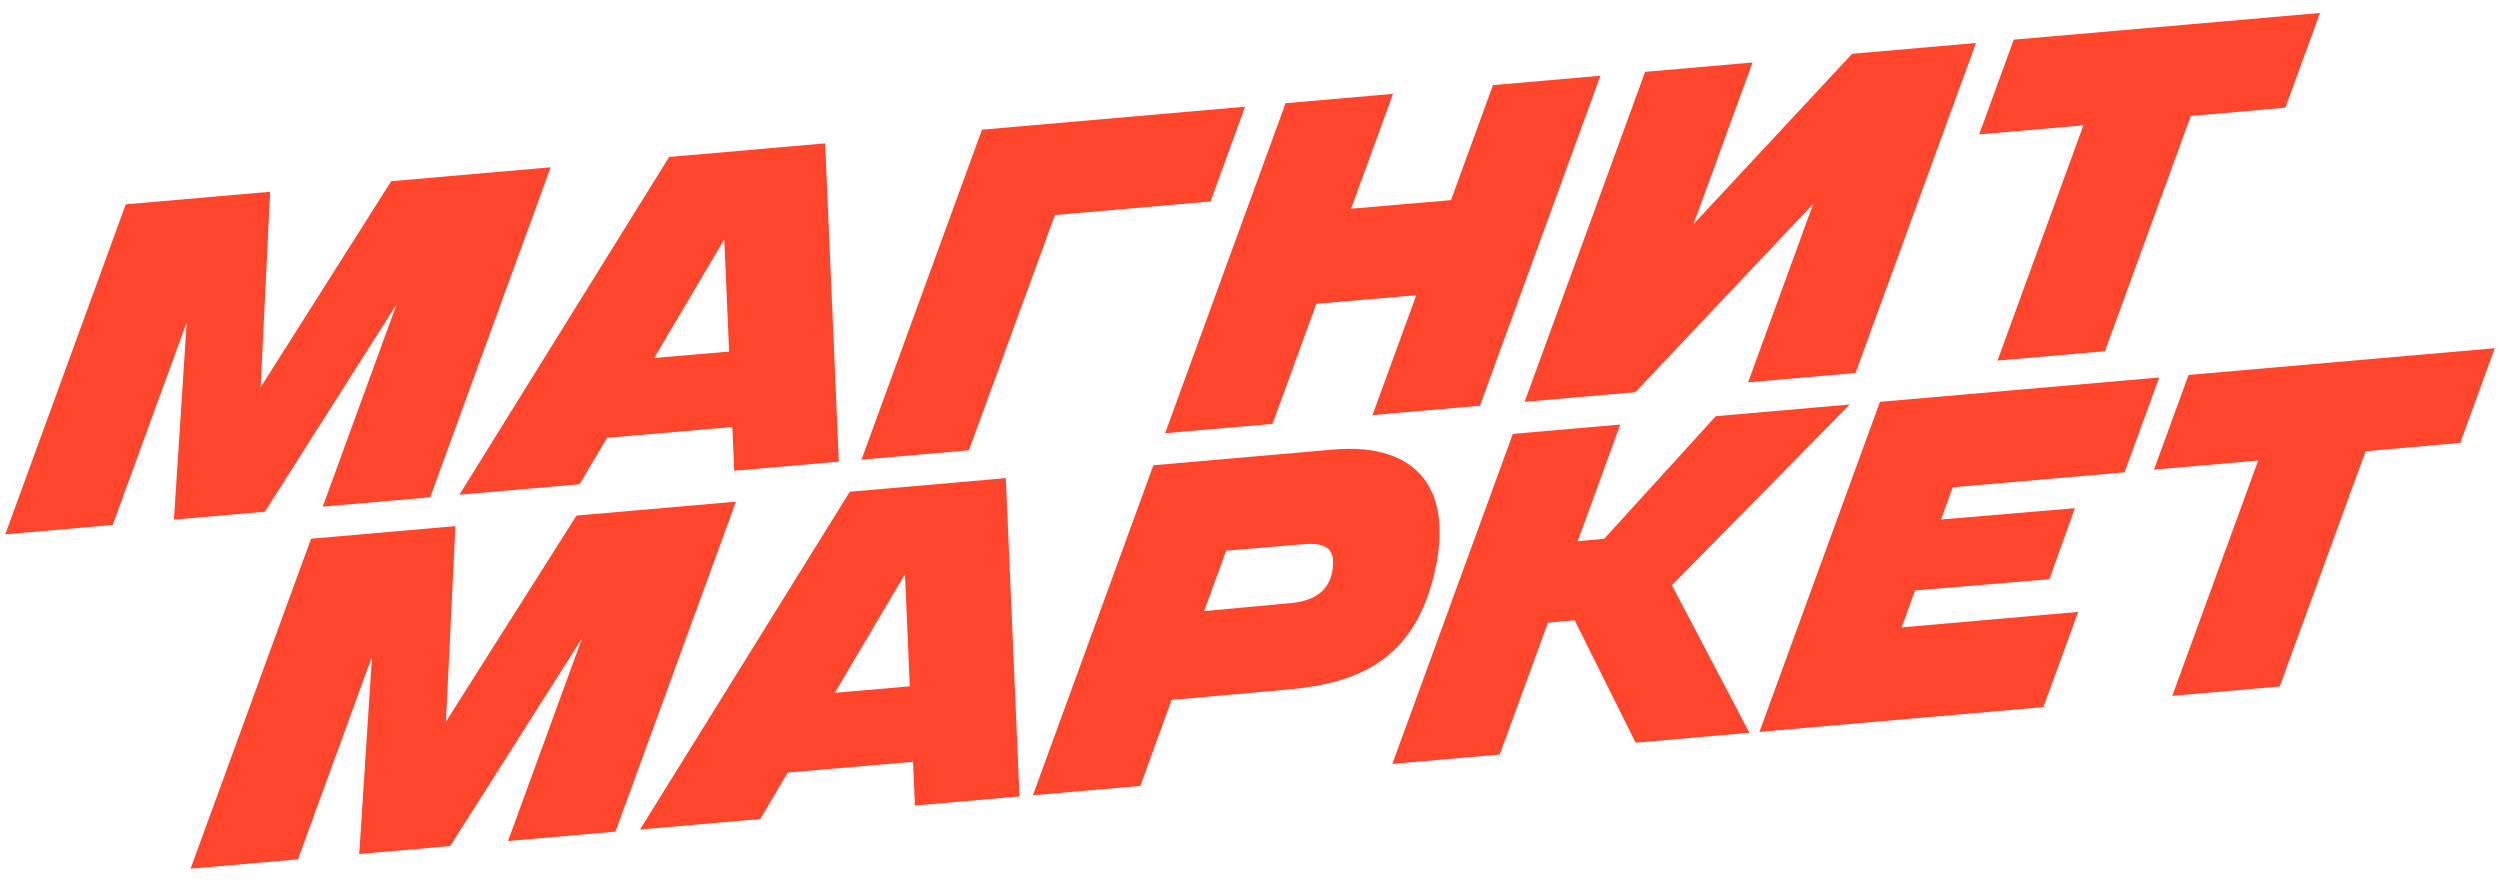
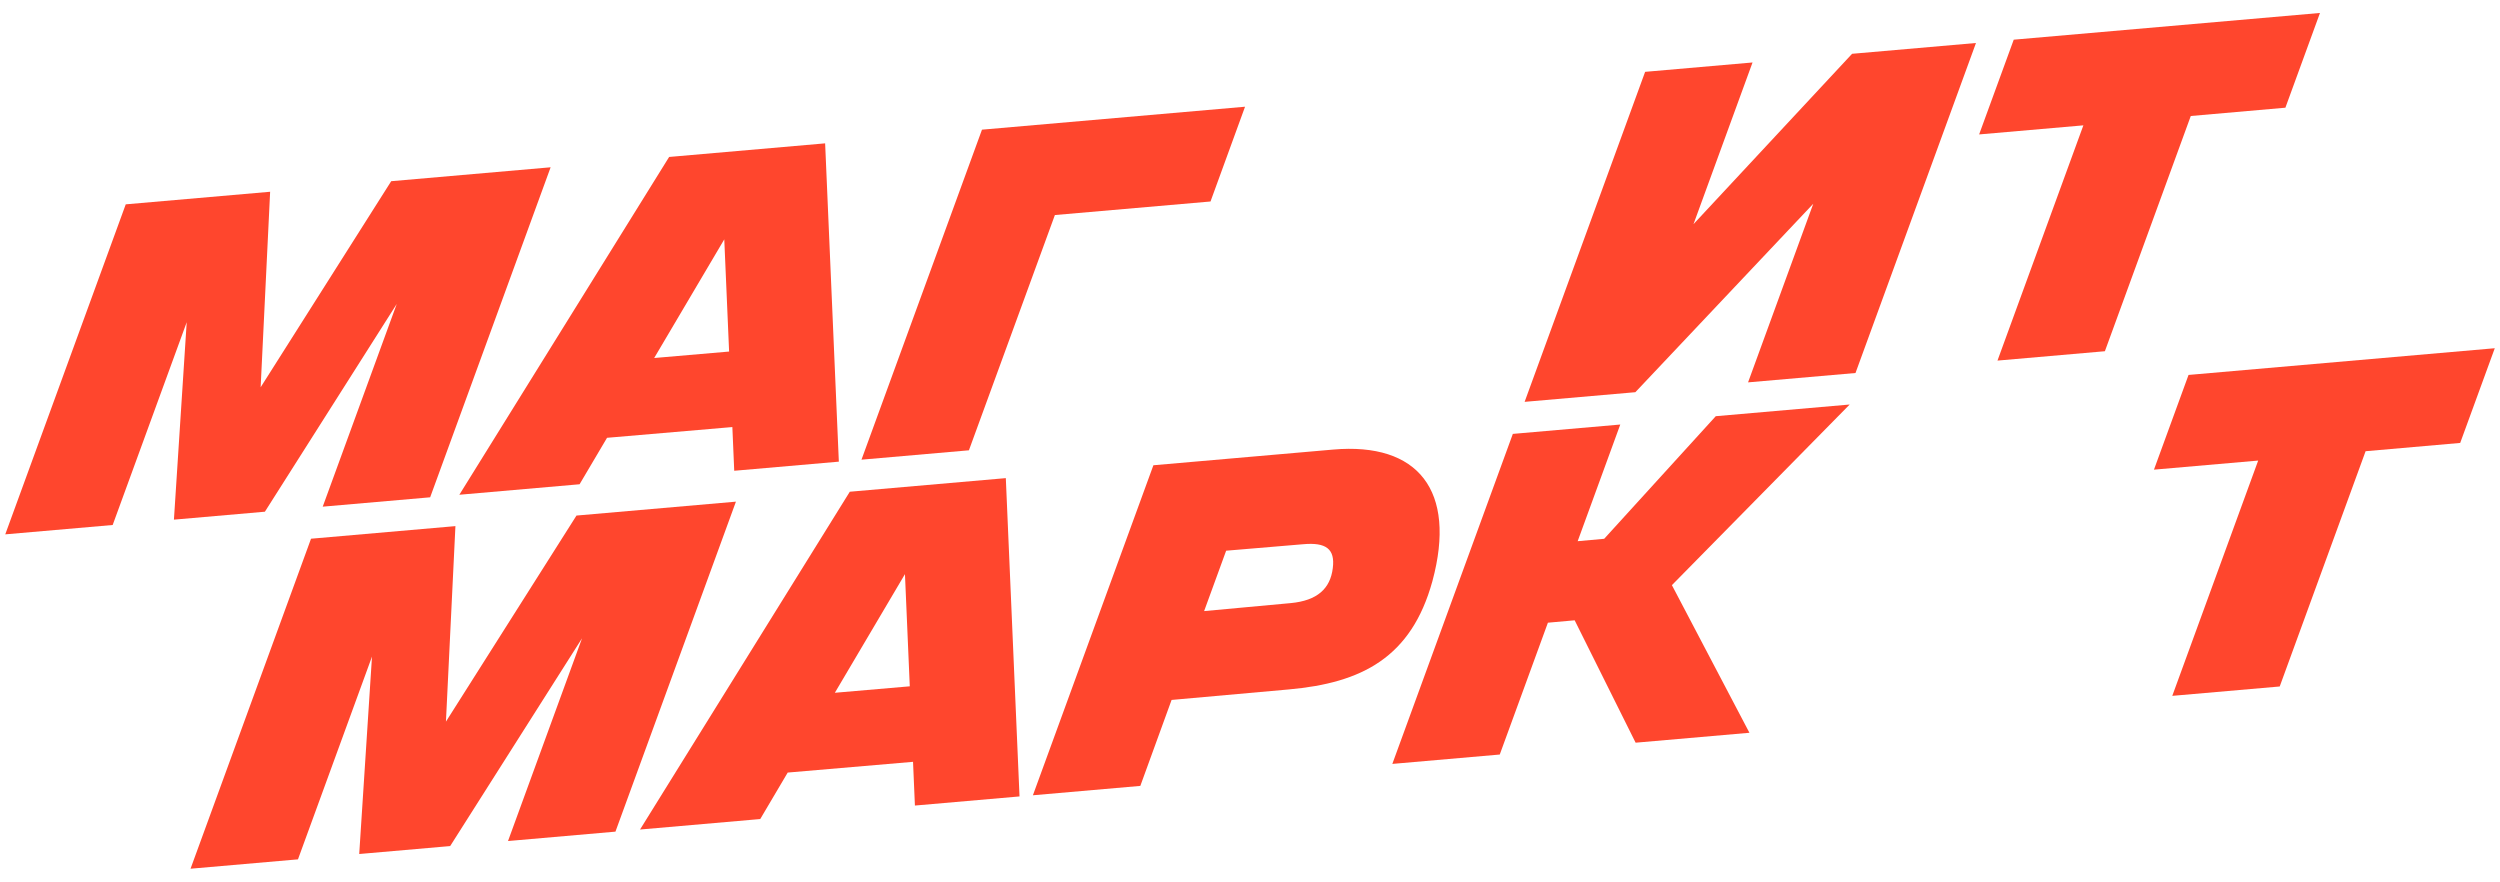
<svg xmlns="http://www.w3.org/2000/svg" width="224" height="79" viewBox="0 0 224 79" fill="none">
  <g clip-path="url(#clip0_5422_15628)">
    <path d="M186.67 11.231L178.974 32.309L188.598 31.47L196.294 10.393L204.771 9.65L207.87 1.161L180.431 3.555L177.33 12.045L186.67 11.231Z" fill="#FF462D" />
    <path d="M196.093 33.594L223.532 31.201L220.434 39.686L211.958 40.429L204.262 61.509L194.636 62.348L202.333 41.267L192.995 42.081L196.093 33.594Z" fill="#FF462D" />
-     <path d="M190.359 42.321L193.463 33.822L168.445 36.005L157.646 65.576L183.089 63.358L186.202 54.827L170.385 56.213L171.591 52.907L183.624 51.897L185.906 45.533L173.914 46.547L174.967 43.662L190.359 42.321Z" fill="#FF462D" />
    <path d="M153.733 37.291L165.731 36.245L149.802 52.429L156.749 65.656L146.552 66.545L141.09 55.579L138.692 55.794L134.378 67.606L124.753 68.446L135.55 38.877L145.176 38.038L141.359 48.491L143.734 48.276L153.733 37.291Z" fill="#FF462D" />
    <path d="M128.344 52.071C130.542 43.932 127.042 39.62 119.459 40.281L103.344 41.687L92.548 71.256L102.173 70.416L104.974 62.714L115.47 61.774C122.019 61.193 126.46 58.913 128.344 52.071ZM115.65 54.038L107.889 54.754L109.863 49.343L116.771 48.762C118.79 48.583 119.642 49.164 119.418 50.908C119.194 52.742 118.027 53.815 115.65 54.038Z" fill="#FF462D" />
    <path d="M57.346 74.326L76.142 44.059L90.121 42.84L91.349 71.36L81.976 72.177L81.808 68.259L70.579 69.222L68.118 73.386L57.346 74.326ZM81.084 51.442L74.802 62.073L81.516 61.494L81.084 51.442Z" fill="#FF462D" />
    <path d="M51.653 46.194L65.939 44.948L55.144 74.515L45.518 75.356L52.15 57.191L40.335 75.808L32.186 76.519L33.331 58.83L26.698 76.998L17.072 77.837L27.868 48.269L40.806 47.14L39.956 64.658L51.653 46.194Z" fill="#FF462D" />
    <path d="M162.468 18.258L146.528 35.141L136.606 36.006L147.403 6.437L157.027 5.598L151.738 20.083L165.947 4.82L177.047 3.852L166.252 33.421L156.626 34.26L162.468 18.258Z" fill="#FF462D" />
-     <path d="M114.017 37.977L117.944 27.221L126.896 26.453L122.974 37.195L132.6 36.356L143.396 6.787L133.77 7.626L130.009 17.929L121.055 18.701L124.813 8.408L115.187 9.247L104.392 38.816L114.017 37.977Z" fill="#FF462D" />
    <path d="M108.461 18.054L94.518 19.267L86.815 40.347L77.189 41.187L87.986 11.618L111.556 9.562L108.461 18.054Z" fill="#FF462D" />
    <path d="M41.157 44.33L51.93 43.39L54.39 39.227L65.619 38.264L65.787 42.181L75.16 41.364L73.932 12.844L59.954 14.063L41.157 44.33ZM64.895 21.447L65.328 31.499L58.614 32.078L64.895 21.447Z" fill="#FF462D" />
    <path d="M35.052 16.235L49.336 14.989L38.542 44.558L28.916 45.397L35.548 27.233L23.734 45.849L15.584 46.56L16.729 28.872L10.096 47.039L0.471 47.878L11.267 18.309L24.204 17.181L23.354 34.699L35.052 16.235Z" fill="#FF462D" />
  </g>
  <defs>
    <clipPath id="clip0_5422_15628">
      <rect width="223.059" height="79" fill="white" transform="translate(0.471)" />
    </clipPath>
  </defs>
</svg>